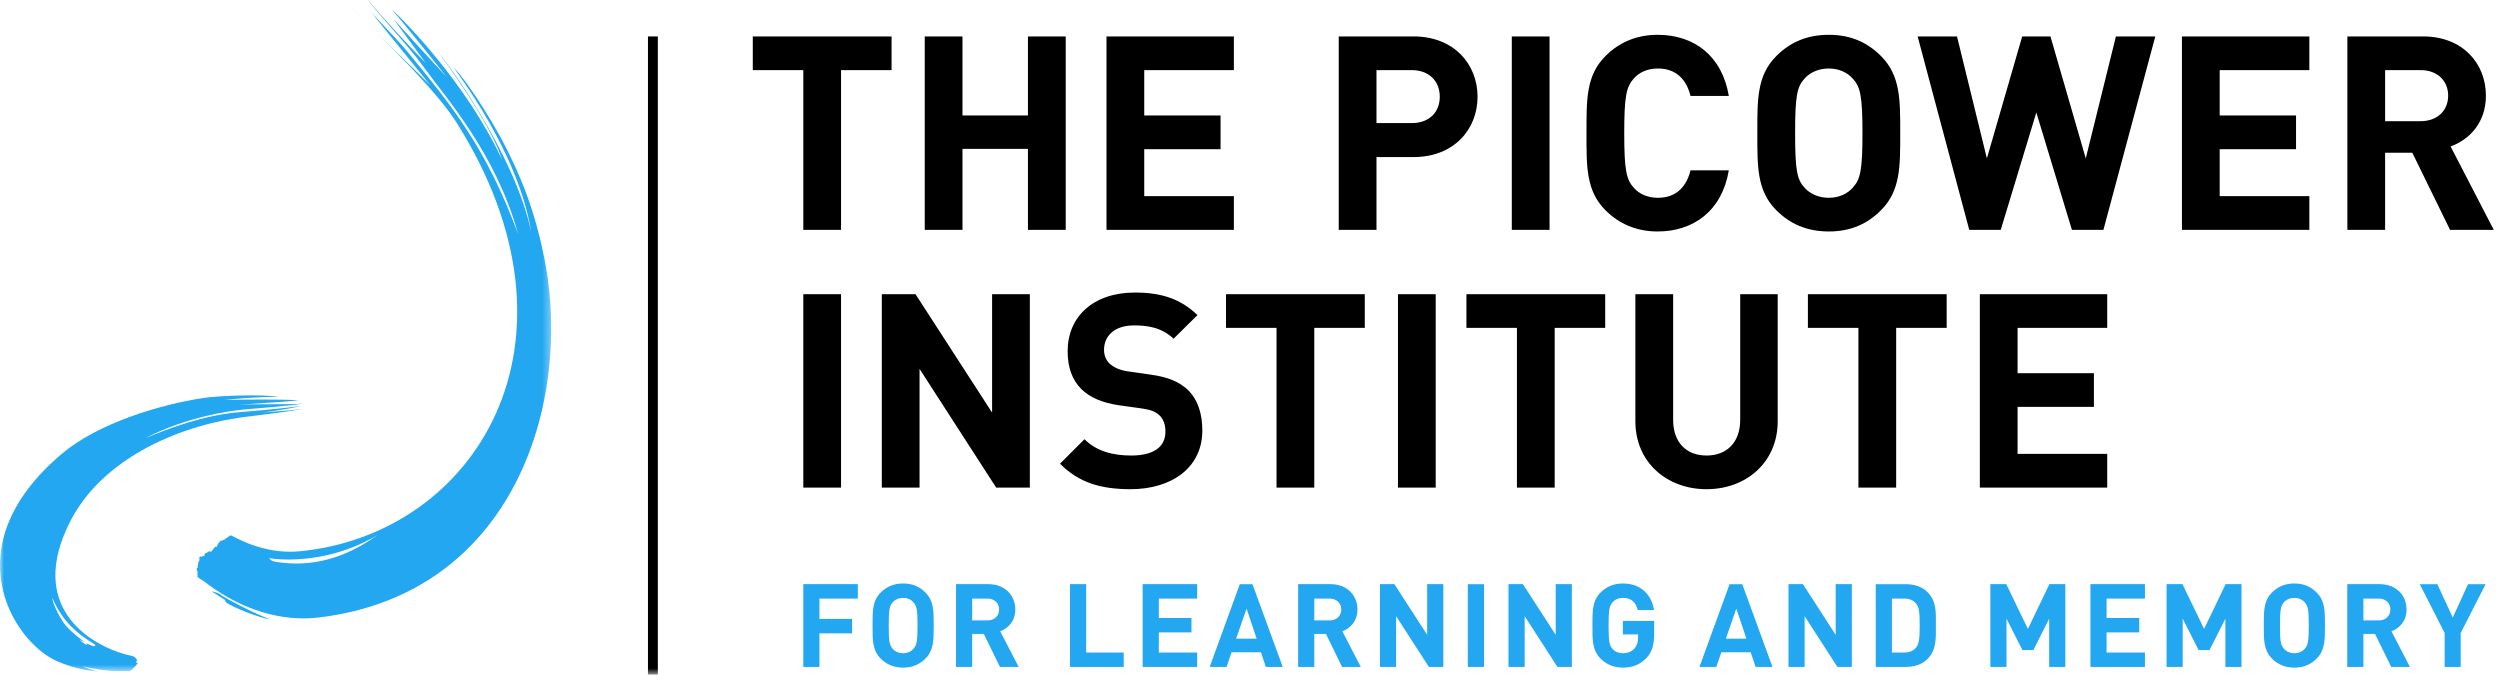
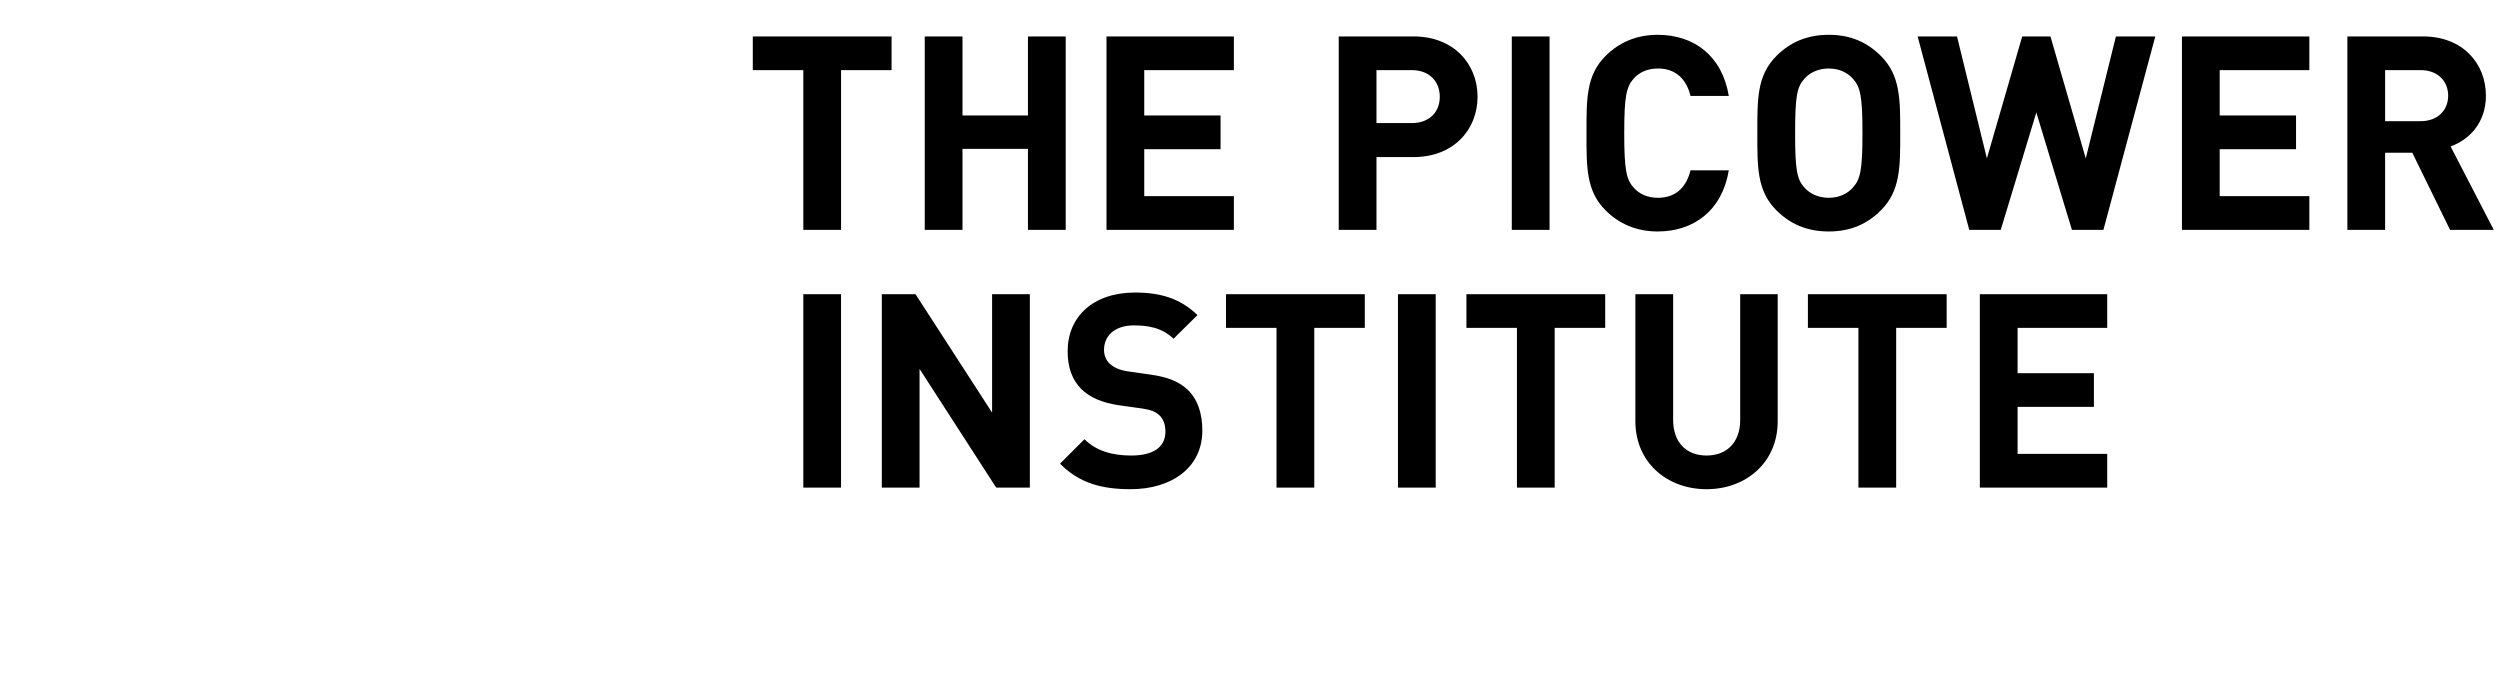
<svg xmlns="http://www.w3.org/2000/svg" xmlns:xlink="http://www.w3.org/1999/xlink" width="316px" height="86px" viewBox="0 0 316 86" version="1.1">
  <desc>Created with Sketch.</desc>
  <defs>
-     <polygon id="path-1" points="8.94183345e-16 85.357 8.94183345e-16 0.294 34.836 0.294 69.673 0.294 69.673 85.357 0 85.357" />
-     <polygon id="path-3" points="0 86.263 315.213 86.263 315.213 0.817 0 0.817" />
-   </defs>
+     </defs>
  <g id="PICOWER-ABOUT" stroke="none" stroke-width="1" fill="none" fill-rule="evenodd">
    <g id="About---Careers" transform="translate(-61, -1283)">
      <g id="FOOTER" transform="translate(0, 1234)">
        <g id="Picower-Logo" transform="translate(61, 48)">
          <g id="Group-3" transform="translate(0, 0.523)">
            <mask id="mask-2" fill="white">
              <use xlink:href="#path-1" />
            </mask>
            <g id="Clip-2" />
-             <path d="M34.122,78.753 C31.978,77.973 28.324,75.999 27.942,75.686 C27.561,75.375 27.158,75.338 26.73,75.214 C27.23,75.543 28.079,76.083 28.424,76.298 C28.51,76.552 28.59,76.636 28.59,76.636 C29.474,77.272 32.905,78.622 34.122,78.753 M36.363,71.665 C41.359,72.036 45.258,69.87 47.731,68.095 C41.732,71.71 35.61,71.308 34.031,71.032 C34.324,71.566 35.175,71.539 36.363,71.665 M68.956,33.93 C72.143,51.319 65.079,75.569 40.267,78.532 C35.616,79.085 30.676,77.57 26.381,74.398 C25.811,73.939 25.72,73.914 25.346,73.679 C24.872,73.378 24.941,73.342 24.98,73.254 C24.948,73.057 24.904,72.978 25.004,72.826 C24.859,72.568 24.783,72.286 24.98,72.251 C25.031,72.081 24.948,71.6 25.248,71.252 C25.07,70.997 25.264,70.743 25.469,70.843 C25.661,70.756 25.713,70.721 25.798,70.782 C25.87,70.561 25.883,70.35 26.096,70.363 C26.318,70.268 26.485,70.031 26.655,70.236 C26.866,70.123 27.115,69.456 27.402,69.583 C27.496,69.227 27.779,68.811 28.114,68.779 C28.452,68.74 29.01,68.102 29.208,68.149 C29.397,68.189 33.147,70.6 37.806,70.166 C59.971,68.095 75.432,43.828 57.583,15.772 C54.493,10.913 44.317,1.467 44.317,1.377 L54.363,11.217 L46.952,2.078 C49.552,4.833 50.745,6.076 51.703,7.253 C57.091,13.839 61.47,19.162 65.494,30.069 C62.671,19.823 56.345,12.83 53.536,8.924 C51.486,6.049 47.39,1.825 46.369,0.294 C48.221,2.6 52.006,6.59 53.819,8.452 C52.658,6.894 50.173,3.449 49.719,2.854 C49.923,3.074 54.87,8.552 56.41,10.15 C54.78,8.067 50.592,2.891 49.503,1.642 C50.972,2.958 58.923,10.945 63.481,20.697 C61.979,16.005 56.325,8.358 55.5,7.192 C56.103,7.885 64.974,19.604 67.145,29.795 C65.504,19.576 57.544,9.415 57.331,8.987 C59.663,11.459 62.652,16.658 63.516,18.292 C65.703,22.434 67.684,27.049 68.956,33.93 M6.612,76.037 C6.634,76.746 7.608,78.735 8.341,79.581 C9.073,80.433 10.562,81.564 10.712,81.642 C10.497,81.578 10.348,81.504 10.022,81.322 C10.389,81.686 10.736,81.893 11.035,82.025 C10.9,81.852 10.908,81.765 10.908,81.765 C10.908,81.765 11.121,81.893 11.387,82.003 C11.659,82.112 11.89,82.219 12.01,82.112 C12.117,82.008 12.019,81.947 11.737,81.777 C8.619,79.88 7.391,77.869 6.612,76.037 M30.916,53.185 C21.949,54.352 12.79,58.79 8.916,66.303 C3.228,77.354 11.71,81.781 14.815,82.859 C15.933,83.248 16.107,83.248 16.751,83.408 C17.06,83.483 17.152,83.684 17.258,83.827 C17.435,83.908 17.254,84.058 17.177,84.142 C17.262,84.218 17.287,84.265 17.44,84.318 C17.336,84.359 17.297,84.424 17.213,84.557 C17.129,84.691 16.943,84.878 16.772,84.967 C16.859,85.038 16.682,85.138 16.545,85.202 C16.505,85.266 16.27,85.32 16.082,85.304 C15.894,85.296 15.152,85.292 14.323,85.282 C13.49,85.275 11.438,84.95 10.464,84.7 C11.101,84.981 11.931,85.259 12.393,85.357 C12.111,85.341 9.757,85.203 7.113,84.003 C1.697,81.548 -6.052,69.581 7.778,57.868 C12.381,53.96 20.244,51.599 25.81,50.768 C27.489,50.516 32.94,50.271 35.235,50.635 C32.848,50.608 29.036,50.94 28.396,51.028 C30.448,50.975 36.295,50.924 37.727,51.089 C35.428,51.323 30.684,51.581 30.045,51.637 C32.128,51.517 35.99,51.641 38.358,51.5 C35.772,51.858 31.958,52.129 30.73,52.246 C29.487,52.366 23.809,53.046 18.351,55.861 C21.217,54.682 25.705,52.937 30.352,52.566 C34.771,52.21 36.604,51.979 38.098,51.781 C36.207,52.232 33.642,52.56 33.116,52.622 C35.83,52.421 38.131,52.223 38.306,52.18 C35.532,52.632 31.872,53.06 30.916,53.185" id="Fill-1" fill="#22A7F0" mask="url(#mask-2)" />
          </g>
          <path d="M266.353,62.629 L266.353,58.372 L255.023,58.372 L255.023,52.432 L264.67,52.432 L264.67,48.174 L255.023,48.174 L255.023,42.442 L266.353,42.442 L266.353,38.184 L250.252,38.184 L250.252,62.629 L266.353,62.629 Z M246.059,42.442 L246.059,38.184 L228.518,38.184 L228.518,42.442 L234.904,42.442 L234.904,62.629 L239.675,62.629 L239.675,42.442 L246.059,42.442 Z M215.708,62.835 C220.72,62.835 224.701,59.437 224.701,54.253 L224.701,38.183 L219.961,38.183 L219.961,54.081 C219.961,56.896 218.283,58.578 215.708,58.578 C213.131,58.578 211.485,56.896 211.485,54.081 L211.485,38.183 L206.712,38.183 L206.712,54.253 C206.712,59.437 210.692,62.835 215.708,62.835 L215.708,62.835 Z M202.897,42.442 L202.897,38.184 L185.356,38.184 L185.356,42.442 L191.741,42.442 L191.741,62.629 L196.512,62.629 L196.512,42.442 L202.897,42.442 Z M176.702,62.629 L181.473,62.629 L181.473,38.183 L176.702,38.183 L176.702,62.629 Z M172.51,42.442 L172.51,38.184 L154.968,38.184 L154.968,42.442 L161.353,42.442 L161.353,62.629 L166.124,62.629 L166.124,42.442 L172.51,42.442 Z M142.914,62.835 C148.029,62.835 151.975,60.158 151.975,55.419 C151.975,53.254 151.394,51.472 150.089,50.234 C149.06,49.273 147.653,48.655 145.418,48.348 L142.538,47.934 C141.54,47.798 140.752,47.419 140.271,46.973 C139.753,46.492 139.549,45.84 139.549,45.221 C139.549,43.54 140.786,42.132 143.328,42.132 C144.942,42.132 146.794,42.339 148.338,43.814 L151.36,40.827 C149.265,38.802 146.828,37.977 143.463,37.977 C138.176,37.977 134.95,41.032 134.95,45.395 C134.95,47.454 135.531,49.033 136.701,50.199 C137.8,51.263 139.344,51.916 141.437,52.225 L144.39,52.638 C145.523,52.81 146.071,53.05 146.552,53.495 C147.068,53.976 147.309,54.697 147.309,55.556 C147.309,57.513 145.799,58.578 142.982,58.578 C140.715,58.578 138.624,58.062 137.078,56.517 L133.989,59.609 C136.392,62.044 139.205,62.835 142.914,62.835 L142.914,62.835 Z M130.172,62.629 L130.172,38.184 L125.401,38.184 L125.401,53.152 L115.719,38.184 L111.46,38.184 L111.46,62.629 L116.231,62.629 L116.231,47.626 L125.915,62.629 L130.172,62.629 Z M101.538,62.629 L106.309,62.629 L106.309,38.183 L101.538,38.183 L101.538,62.629 Z M305.978,9.864 C308.073,9.864 309.448,11.204 309.448,13.092 C309.448,14.979 308.073,16.316 305.978,16.316 L301.479,16.316 L301.479,9.864 L305.978,9.864 L305.978,9.864 Z M315.213,30.053 L309.756,19.512 C312.122,18.653 314.219,16.525 314.219,13.092 C314.219,9.006 311.266,5.605 306.287,5.605 L296.708,5.605 L296.708,30.053 L301.479,30.053 L301.479,20.302 L304.912,20.302 L309.687,30.053 L315.213,30.053 Z M291.902,30.052 L291.902,25.794 L280.569,25.794 L280.569,19.855 L290.22,19.855 L290.22,15.598 L280.569,15.598 L280.569,9.863 L291.902,9.863 L291.902,5.607 L275.798,5.607 L275.798,30.052 L291.902,30.052 Z M272.429,5.607 L267.45,5.607 L263.64,21.023 L259.178,5.607 L255.606,5.607 L251.142,21.023 L247.366,5.607 L242.39,5.607 L248.912,30.052 L252.894,30.052 L257.392,15.219 L261.889,30.052 L265.872,30.052 L272.429,5.607 Z M234.214,10.963 C235.144,11.992 235.416,13.125 235.416,17.829 C235.416,22.533 235.144,23.666 234.214,24.695 C233.529,25.487 232.464,26.001 231.158,26.001 C229.857,26.001 228.754,25.487 228.069,24.695 C227.144,23.666 226.903,22.533 226.903,17.829 C226.903,13.125 227.144,11.992 228.069,10.963 C228.754,10.171 229.857,9.659 231.158,9.659 C232.464,9.659 233.529,10.171 234.214,10.963 L234.214,10.963 Z M237.752,27.58 C240.223,25.107 240.189,22.052 240.189,17.829 C240.189,13.606 240.223,10.55 237.752,8.078 C236.034,6.361 233.943,5.4 231.158,5.4 C228.378,5.4 226.25,6.361 224.534,8.078 C222.06,10.55 222.127,13.606 222.127,17.829 C222.127,22.052 222.06,25.107 224.534,27.58 C226.25,29.297 228.378,30.258 231.158,30.258 C233.943,30.258 236.034,29.297 237.752,27.58 L237.752,27.58 Z M209.526,30.258 C214.062,30.258 217.663,27.648 218.522,22.533 L213.679,22.533 C213.201,24.489 211.965,26.001 209.563,26.001 C208.256,26.001 207.194,25.52 206.507,24.73 C205.58,23.701 205.303,22.533 205.303,17.829 C205.303,13.125 205.58,11.959 206.507,10.928 C207.194,10.14 208.256,9.659 209.563,9.659 C211.965,9.659 213.201,11.169 213.679,13.125 L218.522,13.125 C217.663,8.008 214.093,5.4 209.526,5.4 C206.851,5.4 204.651,6.361 202.936,8.078 C200.465,10.55 200.533,13.606 200.533,17.829 C200.533,22.052 200.465,25.107 202.936,27.58 C204.651,29.297 206.851,30.258 209.526,30.258 L209.526,30.258 Z M191.091,30.053 L195.863,30.053 L195.863,5.607 L191.091,5.607 L191.091,30.053 Z M178.451,9.864 C180.613,9.864 181.988,11.238 181.988,13.229 C181.988,15.22 180.613,16.558 178.451,16.558 L173.987,16.558 L173.987,9.864 L178.451,9.864 L178.451,9.864 Z M178.69,20.852 C183.737,20.852 186.763,17.382 186.763,13.229 C186.763,9.074 183.737,5.605 178.69,5.605 L169.216,5.605 L169.216,30.053 L173.987,30.053 L173.987,20.852 L178.69,20.852 L178.69,20.852 Z M155.962,30.052 L155.962,25.794 L144.632,25.794 L144.632,19.855 L154.279,19.855 L154.279,15.598 L144.632,15.598 L144.632,9.863 L155.962,9.863 L155.962,5.607 L139.861,5.607 L139.861,30.052 L155.962,30.052 Z M134.707,30.052 L134.707,5.607 L129.932,5.607 L129.932,15.598 L121.658,15.598 L121.658,5.607 L116.888,5.607 L116.888,30.052 L121.658,30.052 L121.658,19.82 L129.932,19.82 L129.932,30.052 L134.707,30.052 Z M106.31,9.864 L106.31,30.053 L101.539,30.053 L101.539,9.864 L95.153,9.864 L95.153,5.605 L112.694,5.605 L112.694,9.864 L106.31,9.864 Z" id="Fill-4" fill="#000000" />
          <mask id="mask-4" fill="white">
            <use xlink:href="#path-3" />
          </mask>
          <g id="Clip-7" />
          <polygon id="Fill-6" fill="#000000" mask="url(#mask-4)" points="81.902 86.263 83.15 86.263 83.15 5.607 81.902 5.607" />
-           <path d="M314.176,74.84 L311.959,74.84 L310.032,79.055 L308.079,74.84 L305.861,74.84 L309.004,81.011 L309.004,85.301 L311.032,85.301 L311.032,81.011 L314.176,74.84 Z M300.662,76.661 C301.557,76.661 302.145,77.234 302.145,78.042 C302.145,78.851 301.557,79.422 300.662,79.422 L298.736,79.422 L298.736,76.661 L300.662,76.661 L300.662,76.661 Z M304.614,85.302 L302.278,80.79 C303.292,80.422 304.188,79.511 304.188,78.042 C304.188,76.295 302.924,74.838 300.794,74.838 L296.694,74.838 L296.694,85.302 L298.736,85.302 L298.736,81.127 L300.205,81.127 L302.249,85.302 L304.614,85.302 Z M291.317,77.132 C291.717,77.572 291.833,78.057 291.833,80.07 C291.833,82.081 291.717,82.568 291.317,83.008 C291.025,83.346 290.569,83.567 290.012,83.567 C289.454,83.567 288.981,83.346 288.69,83.008 C288.291,82.568 288.189,82.081 288.189,80.07 C288.189,78.057 288.291,77.572 288.69,77.132 C288.981,76.795 289.454,76.573 290.012,76.573 C290.569,76.573 291.025,76.795 291.317,77.132 L291.317,77.132 Z M292.831,84.242 C293.891,83.184 293.873,81.877 293.873,80.07 C293.873,78.261 293.891,76.954 292.831,75.898 C292.095,75.162 291.199,74.751 290.012,74.751 C288.82,74.751 287.911,75.162 287.175,75.898 C286.117,76.954 286.145,78.261 286.145,80.07 C286.145,81.877 286.117,83.184 287.175,84.242 C287.911,84.977 288.82,85.389 290.012,85.389 C291.199,85.389 292.095,84.977 292.831,84.242 L292.831,84.242 Z M283.326,85.302 L283.326,74.838 L281.317,74.838 L278.598,80.495 L275.863,74.838 L273.854,74.838 L273.854,85.302 L275.891,85.302 L275.891,79.202 L277.905,83.17 L279.286,83.17 L281.286,79.202 L281.286,85.302 L283.326,85.302 Z M271.12,85.302 L271.12,83.478 L266.272,83.478 L266.272,80.935 L270.4,80.935 L270.4,79.114 L266.272,79.114 L266.272,76.661 L271.12,76.661 L271.12,74.838 L264.229,74.838 L264.229,85.302 L271.12,85.302 Z M261.056,85.302 L261.056,74.838 L259.044,74.838 L256.328,80.495 L253.592,74.838 L251.581,74.838 L251.581,85.302 L253.621,85.302 L253.621,79.202 L255.636,83.17 L257.015,83.17 L259.016,79.202 L259.016,85.302 L261.056,85.302 Z M242.207,77.307 C242.592,77.778 242.648,78.437 242.648,80.027 C242.648,81.612 242.592,82.36 242.207,82.834 C241.857,83.257 241.384,83.478 240.681,83.478 L239.138,83.478 L239.138,76.661 L240.681,76.661 C241.384,76.661 241.857,76.882 242.207,77.307 L242.207,77.307 Z M243.632,84.301 C244.809,83.124 244.693,81.598 244.693,80.027 C244.693,78.453 244.809,77.013 243.632,75.838 C242.946,75.147 241.958,74.84 240.873,74.84 L237.094,74.84 L237.094,85.301 L240.873,85.301 C241.958,85.301 242.946,84.992 243.632,84.301 L243.632,84.301 Z M234.072,85.302 L234.072,74.838 L232.029,74.838 L232.029,81.244 L227.888,74.838 L226.065,74.838 L226.065,85.302 L228.104,85.302 L228.104,78.879 L232.25,85.302 L234.072,85.302 Z M220.748,81.73 L218.148,81.73 L219.469,77.925 L220.748,81.73 Z M224.04,85.3 L220.221,74.84 L218.619,74.84 L214.811,85.3 L216.941,85.3 L217.575,83.449 L221.29,83.449 L221.908,85.3 L224.04,85.3 Z M208.085,84.199 C208.817,83.433 209.085,82.525 209.085,81.011 L209.085,79.483 L205.133,79.483 L205.133,81.186 L207.056,81.186 L207.056,81.581 C207.056,82.128 206.925,82.596 206.587,82.979 C206.25,83.345 205.751,83.567 205.133,83.567 C204.574,83.567 204.118,83.362 203.824,83.022 C203.427,82.582 203.324,82.083 203.324,80.07 C203.324,78.059 203.427,77.571 203.824,77.132 C204.118,76.794 204.574,76.573 205.133,76.573 C206.174,76.573 206.775,77.116 207.013,78.1 L209.069,78.1 C208.791,76.337 207.557,74.752 205.133,74.752 C203.957,74.752 203.044,75.162 202.31,75.898 C201.254,76.956 201.284,78.263 201.284,80.07 C201.284,81.879 201.254,83.184 202.31,84.242 C203.044,84.976 203.985,85.389 205.133,85.389 C206.25,85.389 207.246,85.064 208.085,84.199 L208.085,84.199 Z M198.682,85.302 L198.682,74.838 L196.642,74.838 L196.642,81.244 L192.497,74.838 L190.674,74.838 L190.674,85.302 L192.718,85.302 L192.718,78.879 L196.864,85.302 L198.682,85.302 Z M185.532,85.302 L187.576,85.302 L187.576,74.839 L185.532,74.839 L185.532,85.302 Z M182.436,85.302 L182.436,74.838 L180.394,74.838 L180.394,81.244 L176.251,74.838 L174.43,74.838 L174.43,85.302 L176.468,85.302 L176.468,78.879 L180.613,85.302 L182.436,85.302 Z M168.054,76.661 C168.95,76.661 169.537,77.234 169.537,78.042 C169.537,78.851 168.95,79.422 168.054,79.422 L166.127,79.422 L166.127,76.661 L168.054,76.661 L168.054,76.661 Z M172.006,85.302 L169.67,80.79 C170.685,80.422 171.581,79.511 171.581,78.042 C171.581,76.295 170.317,74.838 168.187,74.838 L164.087,74.838 L164.087,85.302 L166.127,85.302 L166.127,81.127 L167.598,81.127 L169.642,85.302 L172.006,85.302 Z M158.842,81.73 L156.244,81.73 L157.566,77.925 L158.842,81.73 Z M162.136,85.3 L158.312,74.84 L156.71,74.84 L152.908,85.3 L155.039,85.3 L155.669,83.449 L159.389,83.449 L160.004,85.3 L162.136,85.3 Z M151.324,85.302 L151.324,83.478 L146.475,83.478 L146.475,80.935 L150.601,80.935 L150.601,79.114 L146.475,79.114 L146.475,76.661 L151.324,76.661 L151.324,74.838 L144.431,74.838 L144.431,85.302 L151.324,85.302 Z M142.04,85.302 L142.04,83.478 L137.292,83.478 L137.292,74.838 L135.252,74.838 L135.252,85.302 L142.04,85.302 Z M124.807,76.661 C125.703,76.661 126.29,77.234 126.29,78.042 C126.29,78.851 125.703,79.422 124.807,79.422 L122.882,79.422 L122.882,76.661 L124.807,76.661 L124.807,76.661 Z M128.759,85.302 L126.425,80.79 C127.437,80.422 128.334,79.511 128.334,78.042 C128.334,76.295 127.072,74.838 124.94,74.838 L120.842,74.838 L120.842,85.302 L122.882,85.302 L122.882,81.127 L124.353,81.127 L126.394,85.302 L128.759,85.302 Z M115.462,77.132 C115.861,77.572 115.978,78.057 115.978,80.07 C115.978,82.081 115.861,82.568 115.462,83.008 C115.17,83.346 114.716,83.567 114.157,83.567 C113.599,83.567 113.128,83.346 112.835,83.008 C112.438,82.568 112.334,82.081 112.334,80.07 C112.334,78.057 112.438,77.572 112.835,77.132 C113.128,76.795 113.599,76.573 114.157,76.573 C114.716,76.573 115.17,76.795 115.462,77.132 L115.462,77.132 Z M116.976,84.242 C118.034,83.184 118.019,81.877 118.019,80.07 C118.019,78.261 118.034,76.954 116.976,75.898 C116.242,75.162 115.346,74.751 114.157,74.751 C112.964,74.751 112.056,75.162 111.321,75.898 C110.262,76.954 110.293,78.261 110.293,80.07 C110.293,81.877 110.262,83.184 111.321,84.242 C112.056,84.977 112.964,85.389 114.157,85.389 C115.346,85.389 116.242,84.977 116.976,84.242 L116.976,84.242 Z M103.578,76.661 L103.578,79.233 L107.709,79.233 L107.709,81.054 L103.578,81.054 L103.578,85.302 L101.538,85.302 L101.538,74.838 L108.427,74.838 L108.427,76.661 L103.578,76.661 Z" id="Fill-8" fill="#22A7F0" mask="url(#mask-4)" />
        </g>
      </g>
    </g>
  </g>
</svg>